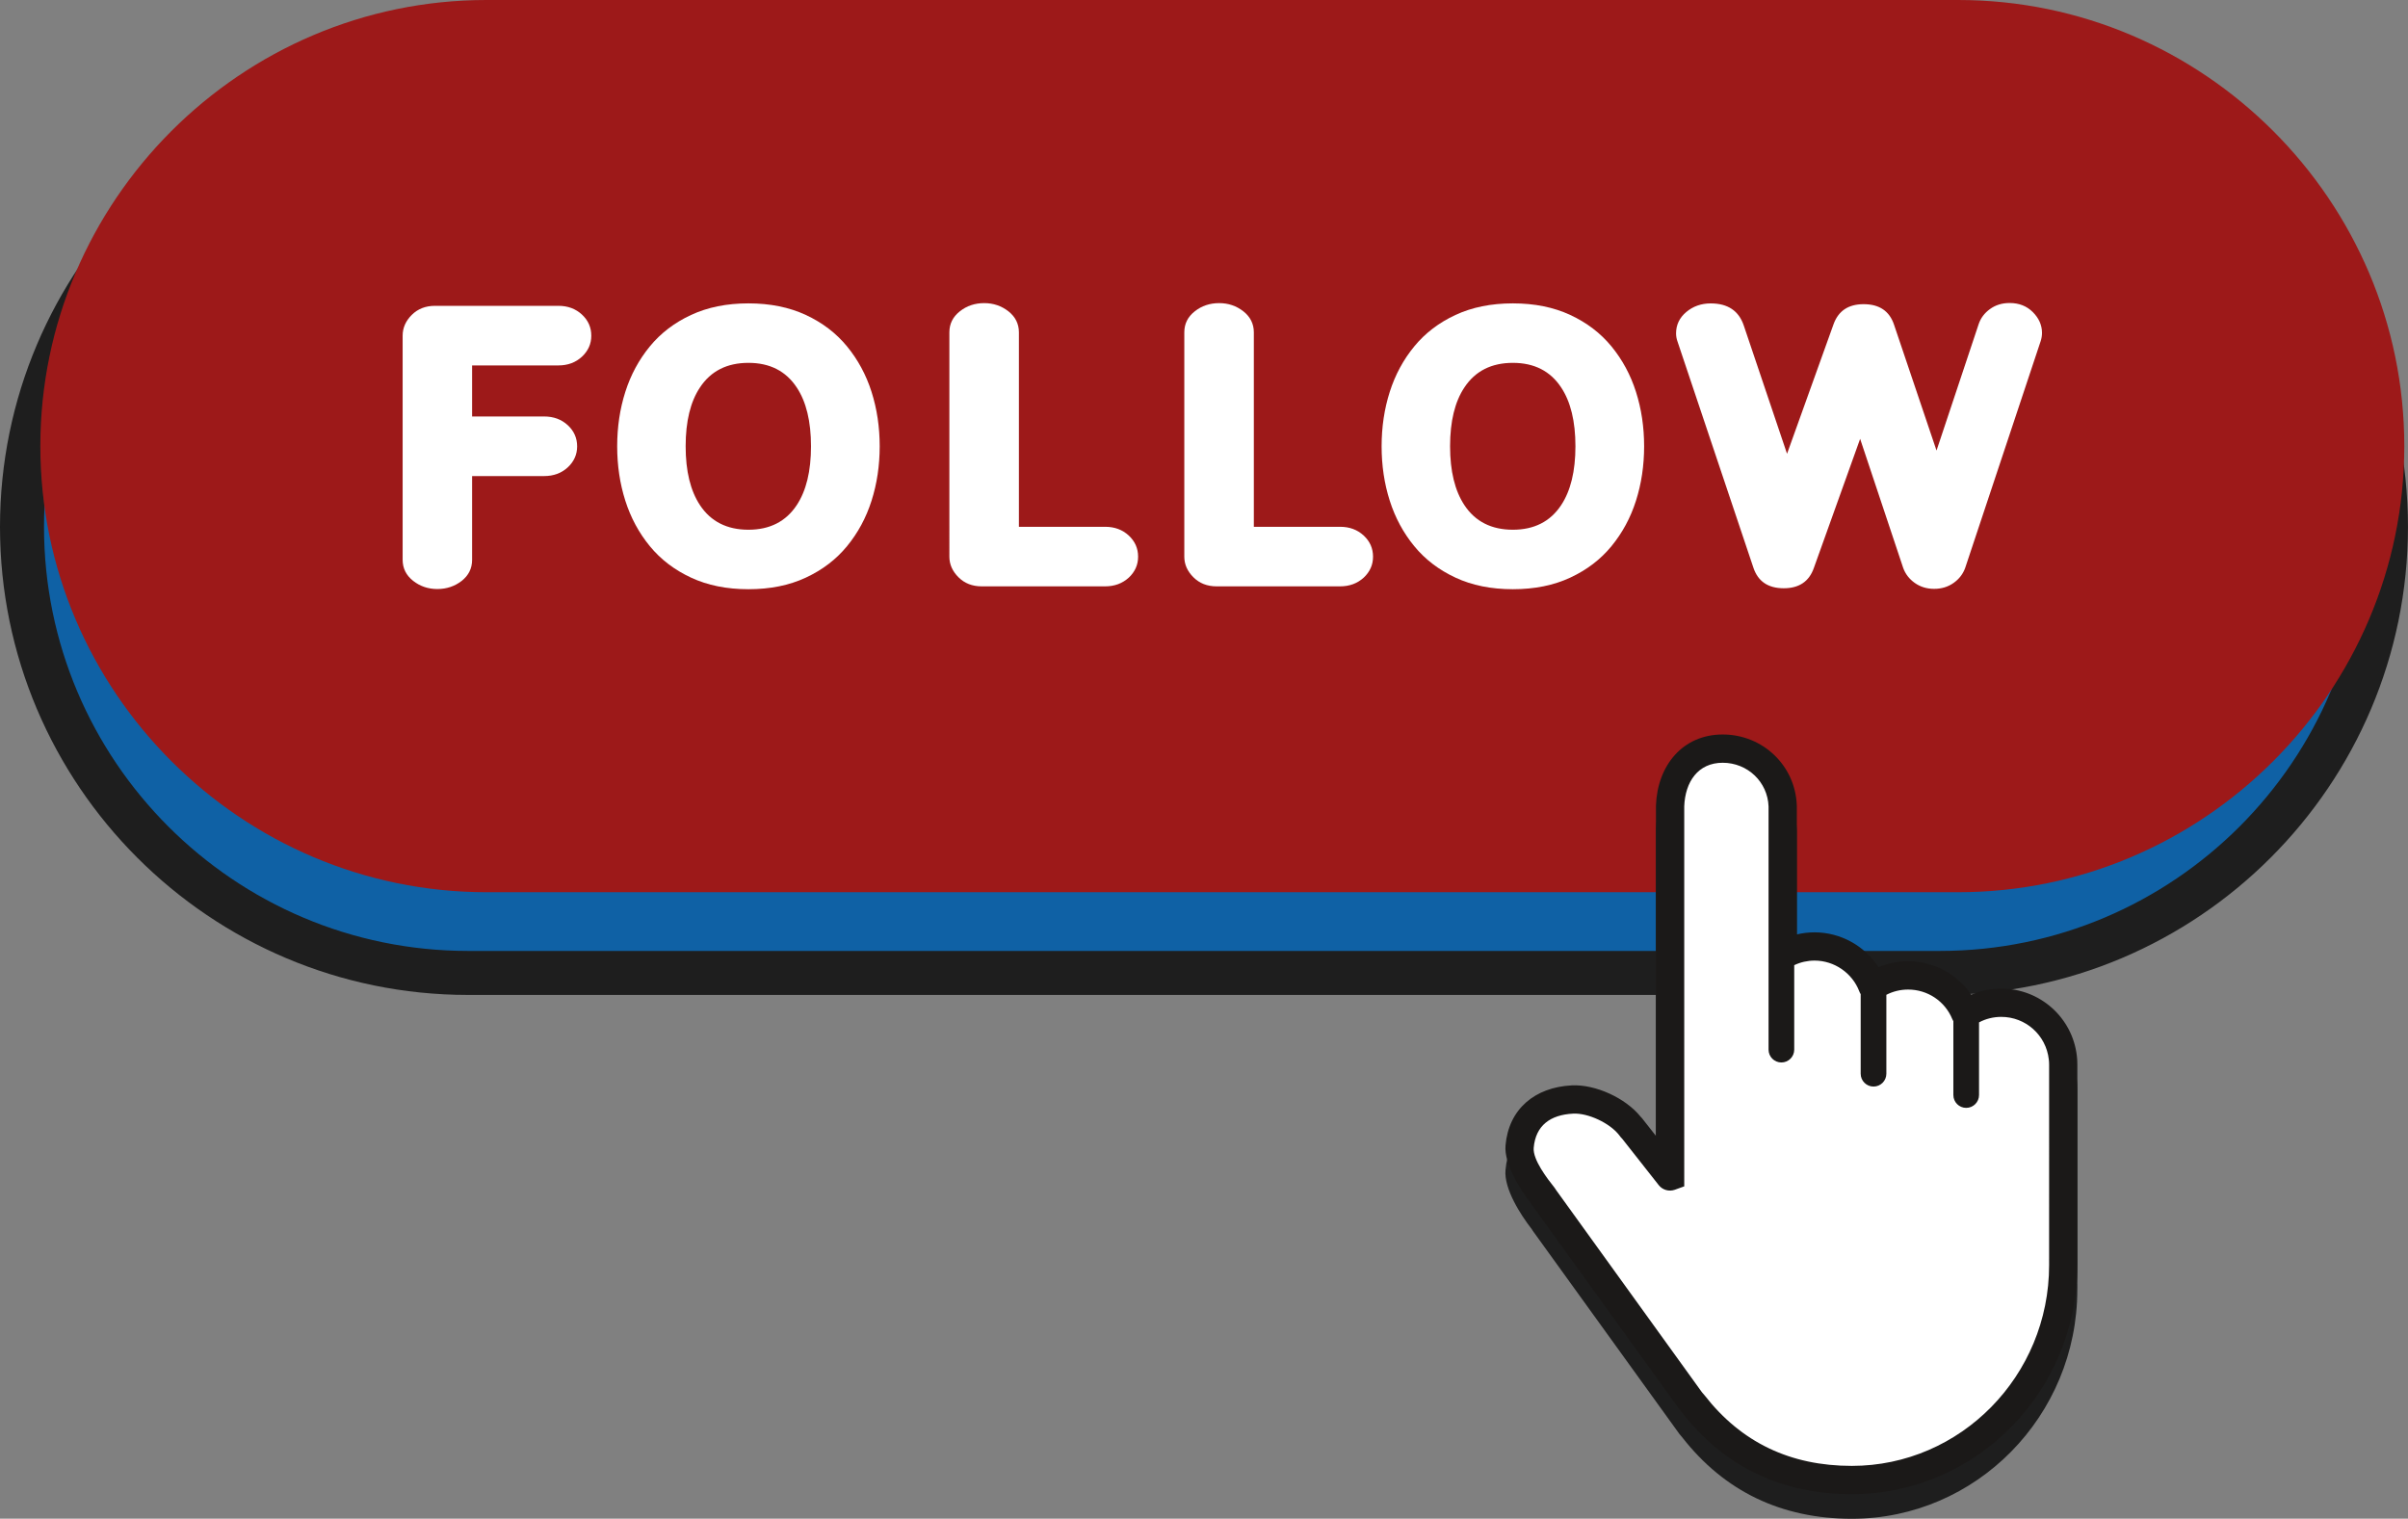
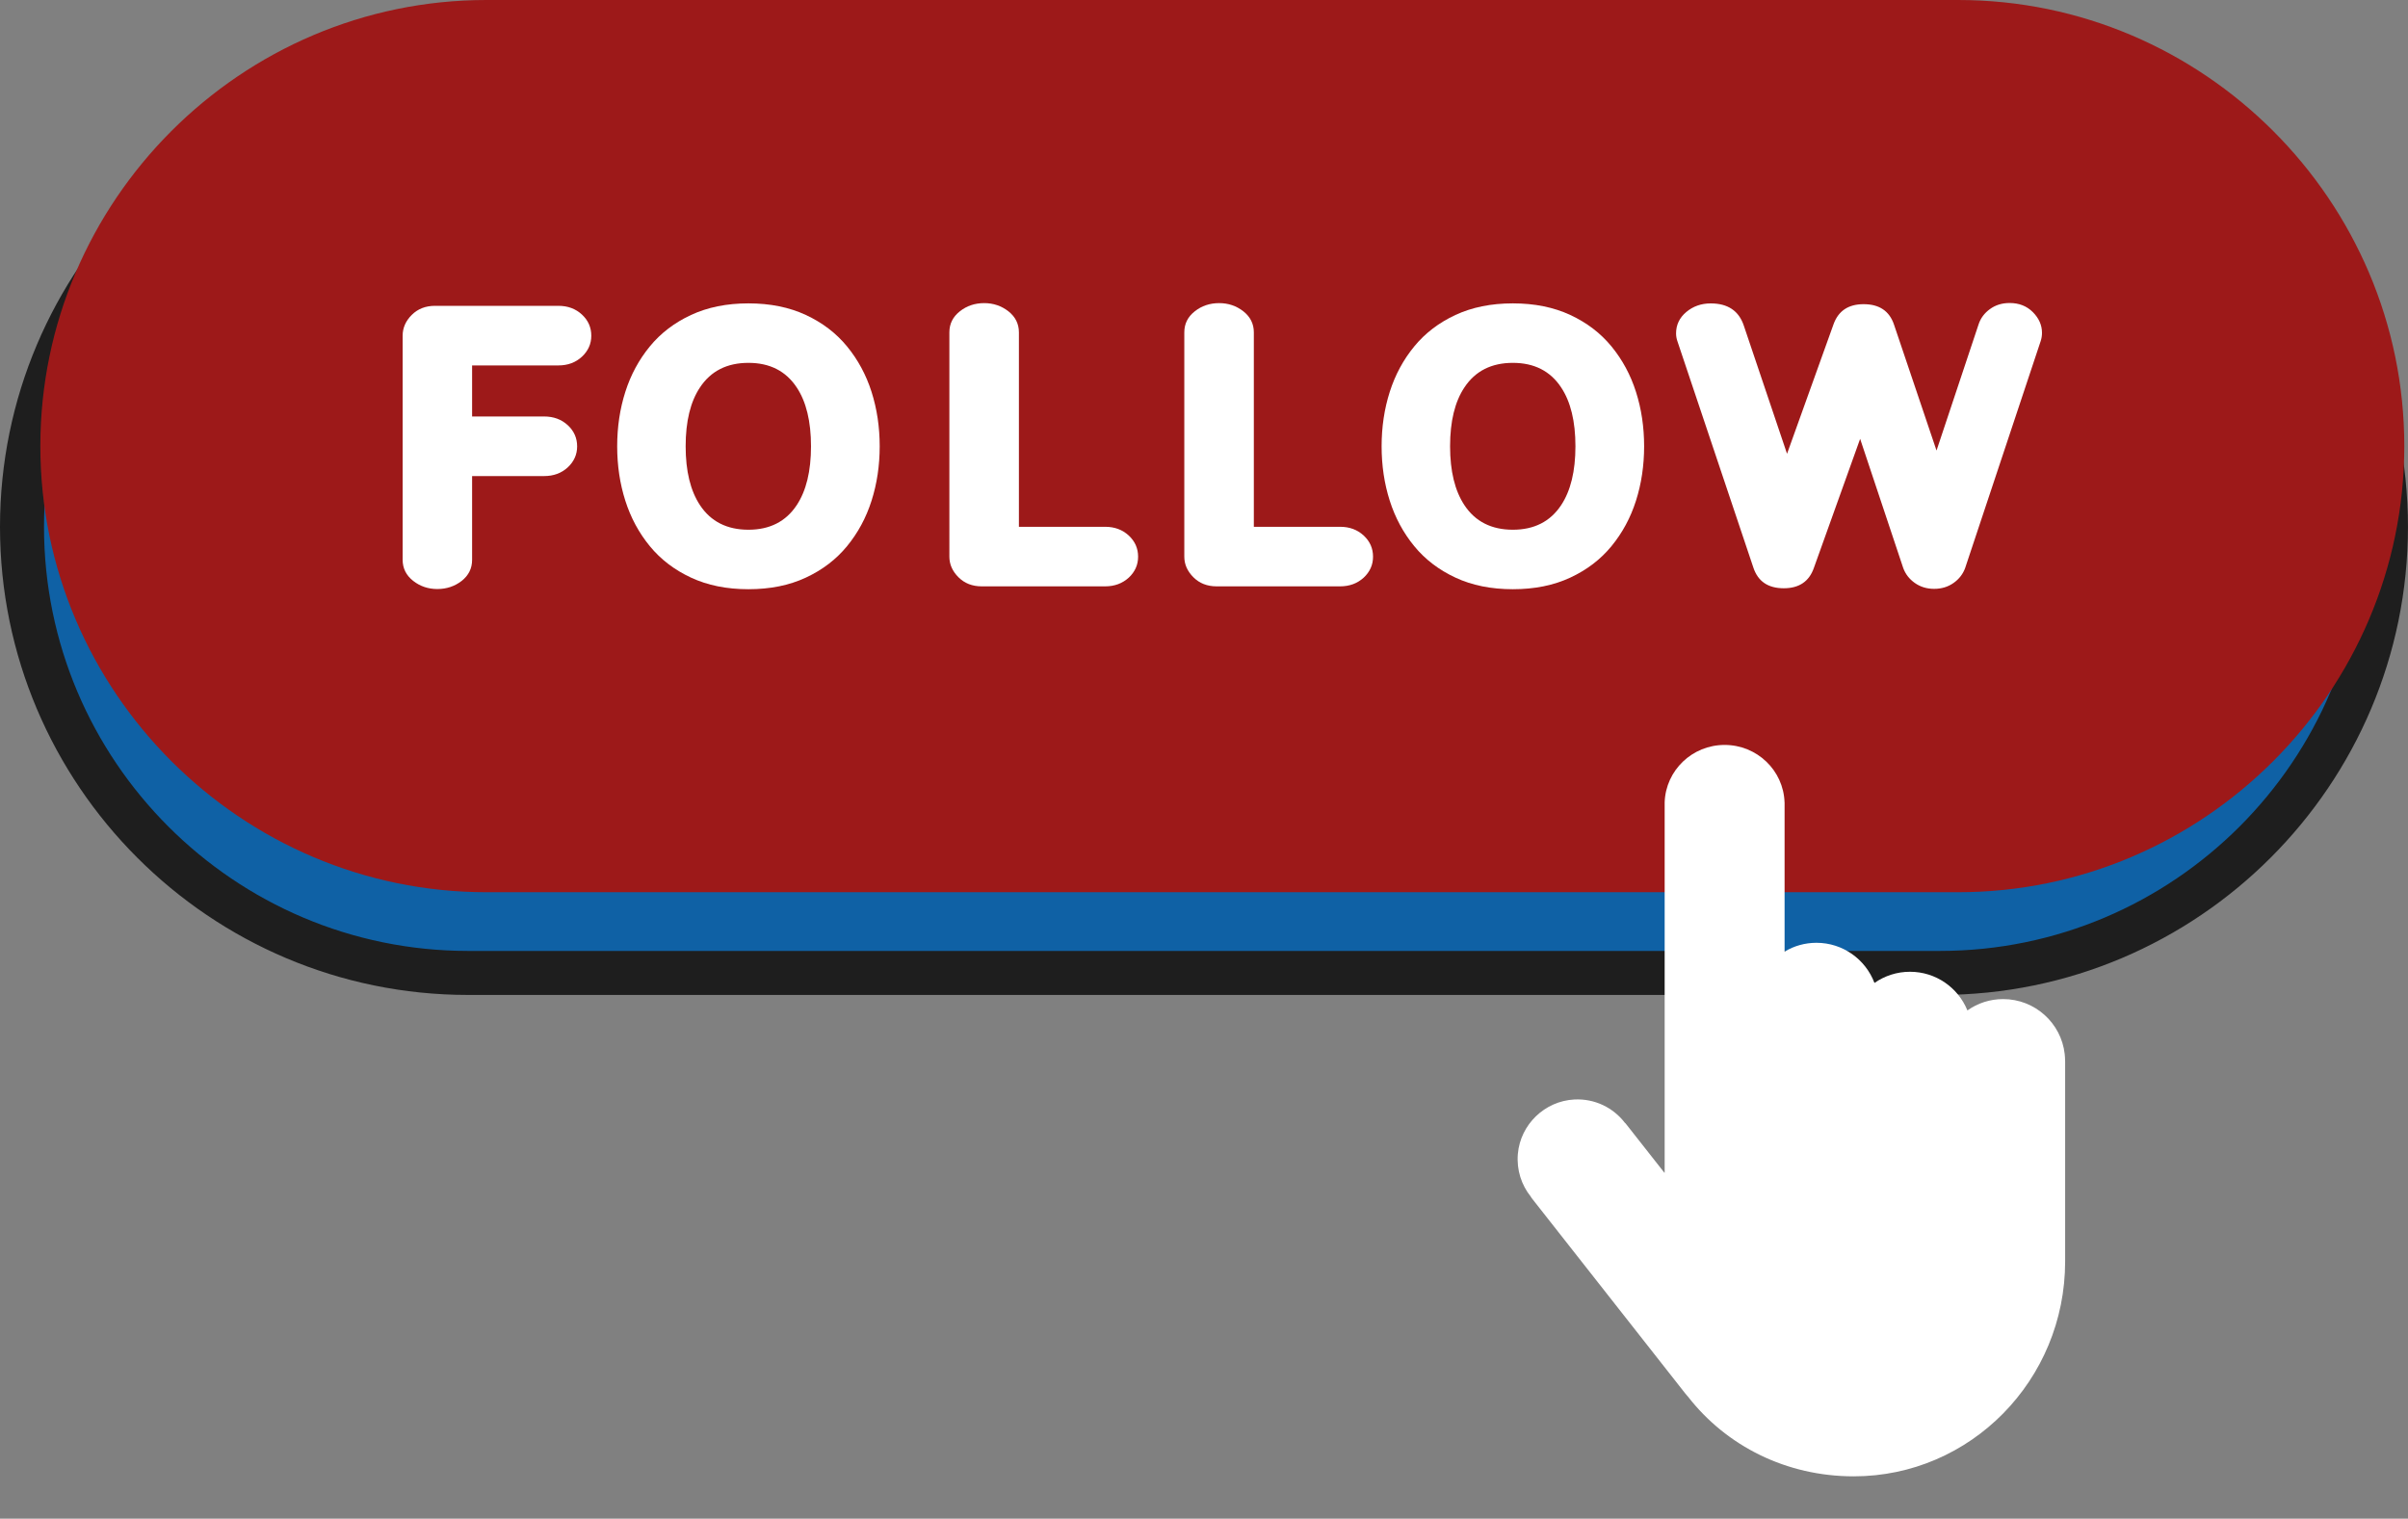
<svg xmlns="http://www.w3.org/2000/svg" fill="#000000" height="414.1" preserveAspectRatio="xMidYMid meet" version="1" viewBox="0.0 0.0 656.6 414.1" width="656.6" zoomAndPan="magnify">
  <rect x="0.0" y="0.0" width="656.6" height="414.1" fill="#808080" stroke="none" />
  <g>
    <g id="change1_1">
      <path d="M528.94,265.29h-401.3C60.74,265.29,6,210.55,6,143.65l0,0C6,76.75,60.74,22.01,127.64,22.01h401.31 c66.9,0,121.64,54.74,121.64,121.64l0,0C650.58,210.55,595.84,265.29,528.94,265.29z" fill="#0f61a5" />
    </g>
    <g id="change2_2">
      <path d="M528.94,271.29h-401.3C57.26,271.29,0,214.03,0,143.65S57.26,16.01,127.64,16.01h401.31 c70.38,0,127.64,57.26,127.64,127.64C656.58,214.03,599.32,271.29,528.94,271.29z M127.64,28.01C63.88,28.01,12,79.89,12,143.65 c0,63.76,51.88,115.64,115.64,115.64h401.3c63.76,0,115.64-51.88,115.65-115.64c0-63.76-51.88-115.64-115.64-115.64H127.64z" fill="#1e1e1e" />
    </g>
    <g id="change3_1">
      <path d="M533.94,243.28h-401.3C65.74,243.28,11,188.54,11,121.64l0,0C11,54.74,65.74,0,132.64,0h401.31 c66.9,0,121.64,54.74,121.64,121.64l0,0C655.58,188.54,600.84,243.28,533.94,243.28z" fill="#9d1919" />
    </g>
    <g fill="#ffffff" id="change4_1">
      <path d="M119.25,160.61c-2.5,0-4.7-0.74-6.61-2.24c-1.89-1.5-2.85-3.41-2.85-5.74v-61.1 c0-2.12,0.83-4.01,2.48-5.66c1.65-1.65,3.77-2.48,6.34-2.48h33.65c2.58,0,4.71,0.8,6.42,2.38c1.71,1.58,2.55,3.51,2.55,5.77 c0,2.23-0.85,4.13-2.55,5.72c-1.71,1.58-3.84,2.38-6.42,2.38h-23.53v13.92h19.62c2.61,0,4.76,0.8,6.47,2.38 c1.71,1.58,2.55,3.51,2.55,5.77c0,2.23-0.85,4.13-2.55,5.72c-1.71,1.58-3.86,2.38-6.47,2.38h-19.62v22.85 c0,2.33-0.95,4.24-2.85,5.74C124,159.86,121.78,160.61,119.25,160.61z" />
      <path d="M204.08,160.66c-5.91,0-11.13-1.05-15.65-3.16c-4.52-2.1-8.27-4.96-11.24-8.58s-5.2-7.75-6.68-12.39 c-1.48-4.65-2.22-9.59-2.22-14.84s0.74-10.2,2.22-14.84c1.48-4.65,3.71-8.77,6.68-12.39c2.97-3.62,6.72-6.48,11.24-8.58 s9.74-3.16,15.65-3.16s11.13,1.06,15.65,3.16c4.52,2.1,8.27,4.96,11.24,8.58s5.2,7.75,6.68,12.39c1.48,4.65,2.22,9.59,2.22,14.84 s-0.74,10.2-2.22,14.84c-1.48,4.65-3.71,8.77-6.68,12.39c-2.97,3.62-6.72,6.48-11.24,8.58C215.21,159.61,210,160.66,204.08,160.66 z M204.08,144.44c5.81,0,10.2-2.23,13.15-6.68c2.61-3.93,3.91-9.29,3.91-16.07c0-6.81-1.31-12.17-3.91-16.07 c-2.95-4.45-7.34-6.68-13.15-6.68c-5.84,0-10.25,2.23-13.2,6.68c-2.61,3.89-3.92,9.25-3.92,16.07c0,6.78,1.31,12.14,3.92,16.07 C193.83,142.21,198.24,144.44,204.08,144.44z" />
      <path d="M301.34,159.88h-33.65c-2.58,0-4.69-0.83-6.34-2.48s-2.48-3.52-2.48-5.61V90.63 c0-2.33,0.95-4.24,2.85-5.74c1.89-1.5,4.11-2.24,6.65-2.24c2.5,0,4.7,0.75,6.61,2.24c1.89,1.5,2.85,3.41,2.85,5.74v53.01h23.53 c2.58,0,4.71,0.8,6.42,2.38c1.71,1.58,2.55,3.51,2.55,5.77c0,2.23-0.85,4.13-2.55,5.72C306.05,159.08,303.91,159.88,301.34,159.88 z" />
      <path d="M365.4,159.88h-33.65c-2.58,0-4.69-0.83-6.34-2.48s-2.48-3.52-2.48-5.61V90.63c0-2.33,0.94-4.24,2.85-5.74 c1.89-1.5,4.11-2.24,6.65-2.24c2.5,0,4.7,0.75,6.61,2.24c1.89,1.5,2.85,3.41,2.85,5.74v53.01h23.53c2.58,0,4.71,0.8,6.42,2.38 c1.71,1.58,2.55,3.51,2.55,5.77c0,2.23-0.85,4.13-2.55,5.72C370.12,159.08,367.98,159.88,365.4,159.88z" />
      <path d="M412.52,160.66c-5.91,0-11.13-1.05-15.65-3.16c-4.52-2.1-8.27-4.96-11.24-8.58s-5.2-7.75-6.68-12.39 c-1.48-4.65-2.22-9.59-2.22-14.84s0.74-10.2,2.22-14.84c1.48-4.65,3.71-8.77,6.68-12.39c2.97-3.62,6.72-6.48,11.24-8.58 s9.74-3.16,15.65-3.16s11.13,1.06,15.65,3.16c4.52,2.1,8.27,4.96,11.24,8.58s5.2,7.75,6.68,12.39s2.22,9.59,2.22,14.84 s-0.74,10.2-2.22,14.84c-1.48,4.65-3.71,8.77-6.68,12.39s-6.72,6.48-11.24,8.58C423.65,159.61,418.43,160.66,412.52,160.66z M412.52,144.44c5.81,0,10.2-2.23,13.15-6.68c2.61-3.93,3.91-9.29,3.91-16.07c0-6.81-1.31-12.17-3.91-16.07 c-2.95-4.45-7.34-6.68-13.15-6.68c-5.84,0-10.25,2.23-13.2,6.68c-2.61,3.89-3.92,9.25-3.92,16.07c0,6.78,1.31,12.14,3.92,16.07 C402.27,142.21,406.68,144.44,412.52,144.44z" />
      <path d="M527.4,160.56c-2.02,0-3.78-0.54-5.3-1.62c-1.52-1.08-2.56-2.45-3.16-4.12l-11.73-35.16l-12.62,35.21 c-1.29,3.68-4.02,5.53-8.2,5.53c-4.28,0-7.04-1.87-8.29-5.63L457.44,93.2c-0.28-0.76-0.42-1.53-0.42-2.29 c0-2.33,0.93-4.28,2.79-5.84s4.08-2.34,6.66-2.34c4.66,0,7.67,2.02,9.02,6.05l11.79,34.95l12.68-35.32 c1.32-3.65,4.05-5.47,8.2-5.47c4.28,0,7.04,1.86,8.29,5.58l11.59,34.33l11.48-34.44c0.55-1.66,1.59-3.06,3.11-4.15 c1.51-1.1,3.3-1.64,5.35-1.64c2.58,0,4.69,0.84,6.34,2.5s2.48,3.55,2.48,5.63c0,0.8-0.13,1.57-0.37,2.29l-20.56,61.77 c-0.59,1.66-1.64,3.05-3.15,4.12C531.19,160.02,529.42,160.56,527.4,160.56z" />
    </g>
    <g id="change2_1">
-       <path d="M566.44,350.25v0.96l-0.01,0.46c0,34.43-27.58,62.45-61.5,62.45c-19.14,0-34.71-7.45-46.21-22.18 l-0.15-0.18c-0.32-0.36-0.43-0.49-0.57-0.68l-0.04-0.04l-40.03-55.47l-0.13-0.22c-0.04-0.07-0.07-0.12-0.1-0.16 c-3.13-4.02-7.62-11.04-7.19-16.15c0.86-9.97,8.04-15.87,18.05-16.38c6.47-0.33,14.7,3.47,18.75,8.5 c0.15,0.13,0.29,0.28,0.41,0.44l3.81,4.84v-90.09c0.38-10.86,7.25-19.37,18.2-19.37c10.92,0,19.77,8.45,20.2,19.26l0.01,0.31 v34.95c1.57-0.38,3.2-0.57,4.84-0.57c7.1,0,13.67,3.69,17.44,9.51c2.53-1.07,5.26-1.62,8.06-1.62c7.02,0,13.4,3.48,17.2,9.13 c2.57-1.11,5.36-1.68,8.2-1.68c10.56,0,19.43,7.9,20.62,18.39c0.1,0.73,0.13,1.54,0.13,2.36v52.94 C566.44,350.03,566.44,350.12,566.44,350.25z" fill="#1e1e1e" />
-     </g>
+       </g>
    <g id="change4_2">
      <path d="M563.1,289.32c0-0.65-0.04-1.3-0.11-1.93c-0.95-8.43-8.11-14.97-16.79-14.97c-3.61,0-6.96,1.13-9.7,3.07 c-0.02,0.02-0.05,0.01-0.06-0.02c-2.51-6.16-8.57-10.5-15.64-10.5c-3.59,0-6.9,1.12-9.64,3.02c-0.02,0.02-0.05,0.01-0.06-0.02 c-2.42-6.37-8.58-10.9-15.8-10.9c-3.15,0-6.11,0.86-8.63,2.37c-0.03,0.02-0.06,0-0.06-0.04v-40.56l-0.01-0.08 c-0.3-8.73-7.53-15.64-16.34-15.64s-16.05,6.91-16.35,15.64v0.07v100.9c0,0.04-0.05,0.06-0.08,0.03l-10.59-13.46 c-0.05-0.06-0.11-0.11-0.17-0.14c-3.14-4.09-8.17-6.65-13.79-6.36c-8.06,0.41-14.71,6.81-15.4,14.85c-0.37,4.4,1,8.47,3.5,11.6 c0.09,0.14,0.13,0.2,0.26,0.42l41.87,53.26c0.13,0.17,0.2,0.26,0.49,0.58c0.07,0.08,0.18,0.21,0.25,0.29 c10.55,13.55,26.89,21.75,45.22,21.75c31.84,0,57.64-26.23,57.64-58.59c0-0.5,0.01-0.97,0-1.46c0.01-0.1,0-0.11,0-0.16v-53.02 L563.1,289.32L563.1,289.32z" fill="#ffffff" />
    </g>
    <g id="change5_1">
-       <path d="M566.44,343.25v-52.94c0-0.82-0.04-1.63-0.13-2.36c-1.19-10.49-10.06-18.39-20.62-18.39 c-2.85,0-5.63,0.57-8.2,1.68c-3.8-5.65-10.18-9.13-17.2-9.13c-2.8,0-5.53,0.55-8.06,1.62c-3.77-5.82-10.34-9.51-17.44-9.51 c-1.64,0-3.27,0.19-4.84,0.57v-34.95l-0.01-0.31c-0.43-10.81-9.28-19.26-20.2-19.26c-10.95,0-17.82,8.51-18.2,19.37v90.09 l-3.81-4.84c-0.12-0.16-0.26-0.31-0.41-0.44c-4.05-5.03-12.28-8.83-18.75-8.5c-10.01,0.51-17.19,6.41-18.05,16.38 c-0.43,5.11,4.06,12.13,7.19,16.15c0.03,0.04,0.06,0.09,0.1,0.16l0.13,0.22l40.03,55.47l0.04,0.04c0.14,0.19,0.25,0.32,0.57,0.68 l0.15,0.18c11.5,14.73,27.07,22.18,46.21,22.18c33.92,0,61.5-28.02,61.5-62.45l0.01-0.46v-0.96 C566.45,343.41,566.45,343.32,566.44,343.25z M558.74,343.38l-0.01,0.05l0.01,0.15v1.38c0,30.18-24.14,54.74-53.8,54.74 c-16.77,0-30.15-6.39-40.17-19.27l-0.44-0.51c-0.16-0.18-0.21-0.24-0.27-0.32l-39.76-55.12c-0.05-0.07-0.08-0.13-0.12-0.19 l-0.3-0.44c-2-2.5-5.95-7.65-5.68-10.87c0.53-6.14,4.58-9.02,10.76-9.33c4.1-0.21,10.04,2.61,12.54,5.86l0.59,0.76l0.11,0.06 l10.11,12.84c1.03,1.29,2.77,1.79,4.33,1.25l2.61-0.94V219.84c0.26-6.65,3.74-11.86,10.49-11.86c6.78,0,12.26,5.23,12.5,11.92v66.3 c0,1.93,1.56,3.5,3.5,3.5c1.93,0,3.5-1.57,3.5-3.5v-23.03c1.72-0.82,3.62-1.25,5.55-1.25c5.38,0,10.28,3.39,12.19,8.39 c0.1,0.27,0.23,0.53,0.38,0.76v21.7c0,1.93,1.57,3.5,3.5,3.5c1.94,0,3.5-1.57,3.5-3.5v-21.52c1.82-0.94,3.84-1.43,5.93-1.43 c5.32,0,10.06,3.18,12.05,8.06c0.08,0.2,0.17,0.39,0.29,0.57v20.13c0,1.93,1.56,3.5,3.5,3.5c1.93,0,3.5-1.57,3.5-3.5v-19.81 c1.85-0.99,3.92-1.5,6.06-1.5c6.64,0,12.21,4.96,12.96,11.58c0.06,0.46,0.09,0.95,0.09,1.46V343.38z" fill="#1b1918" />
-     </g>
+       </g>
  </g>
</svg>